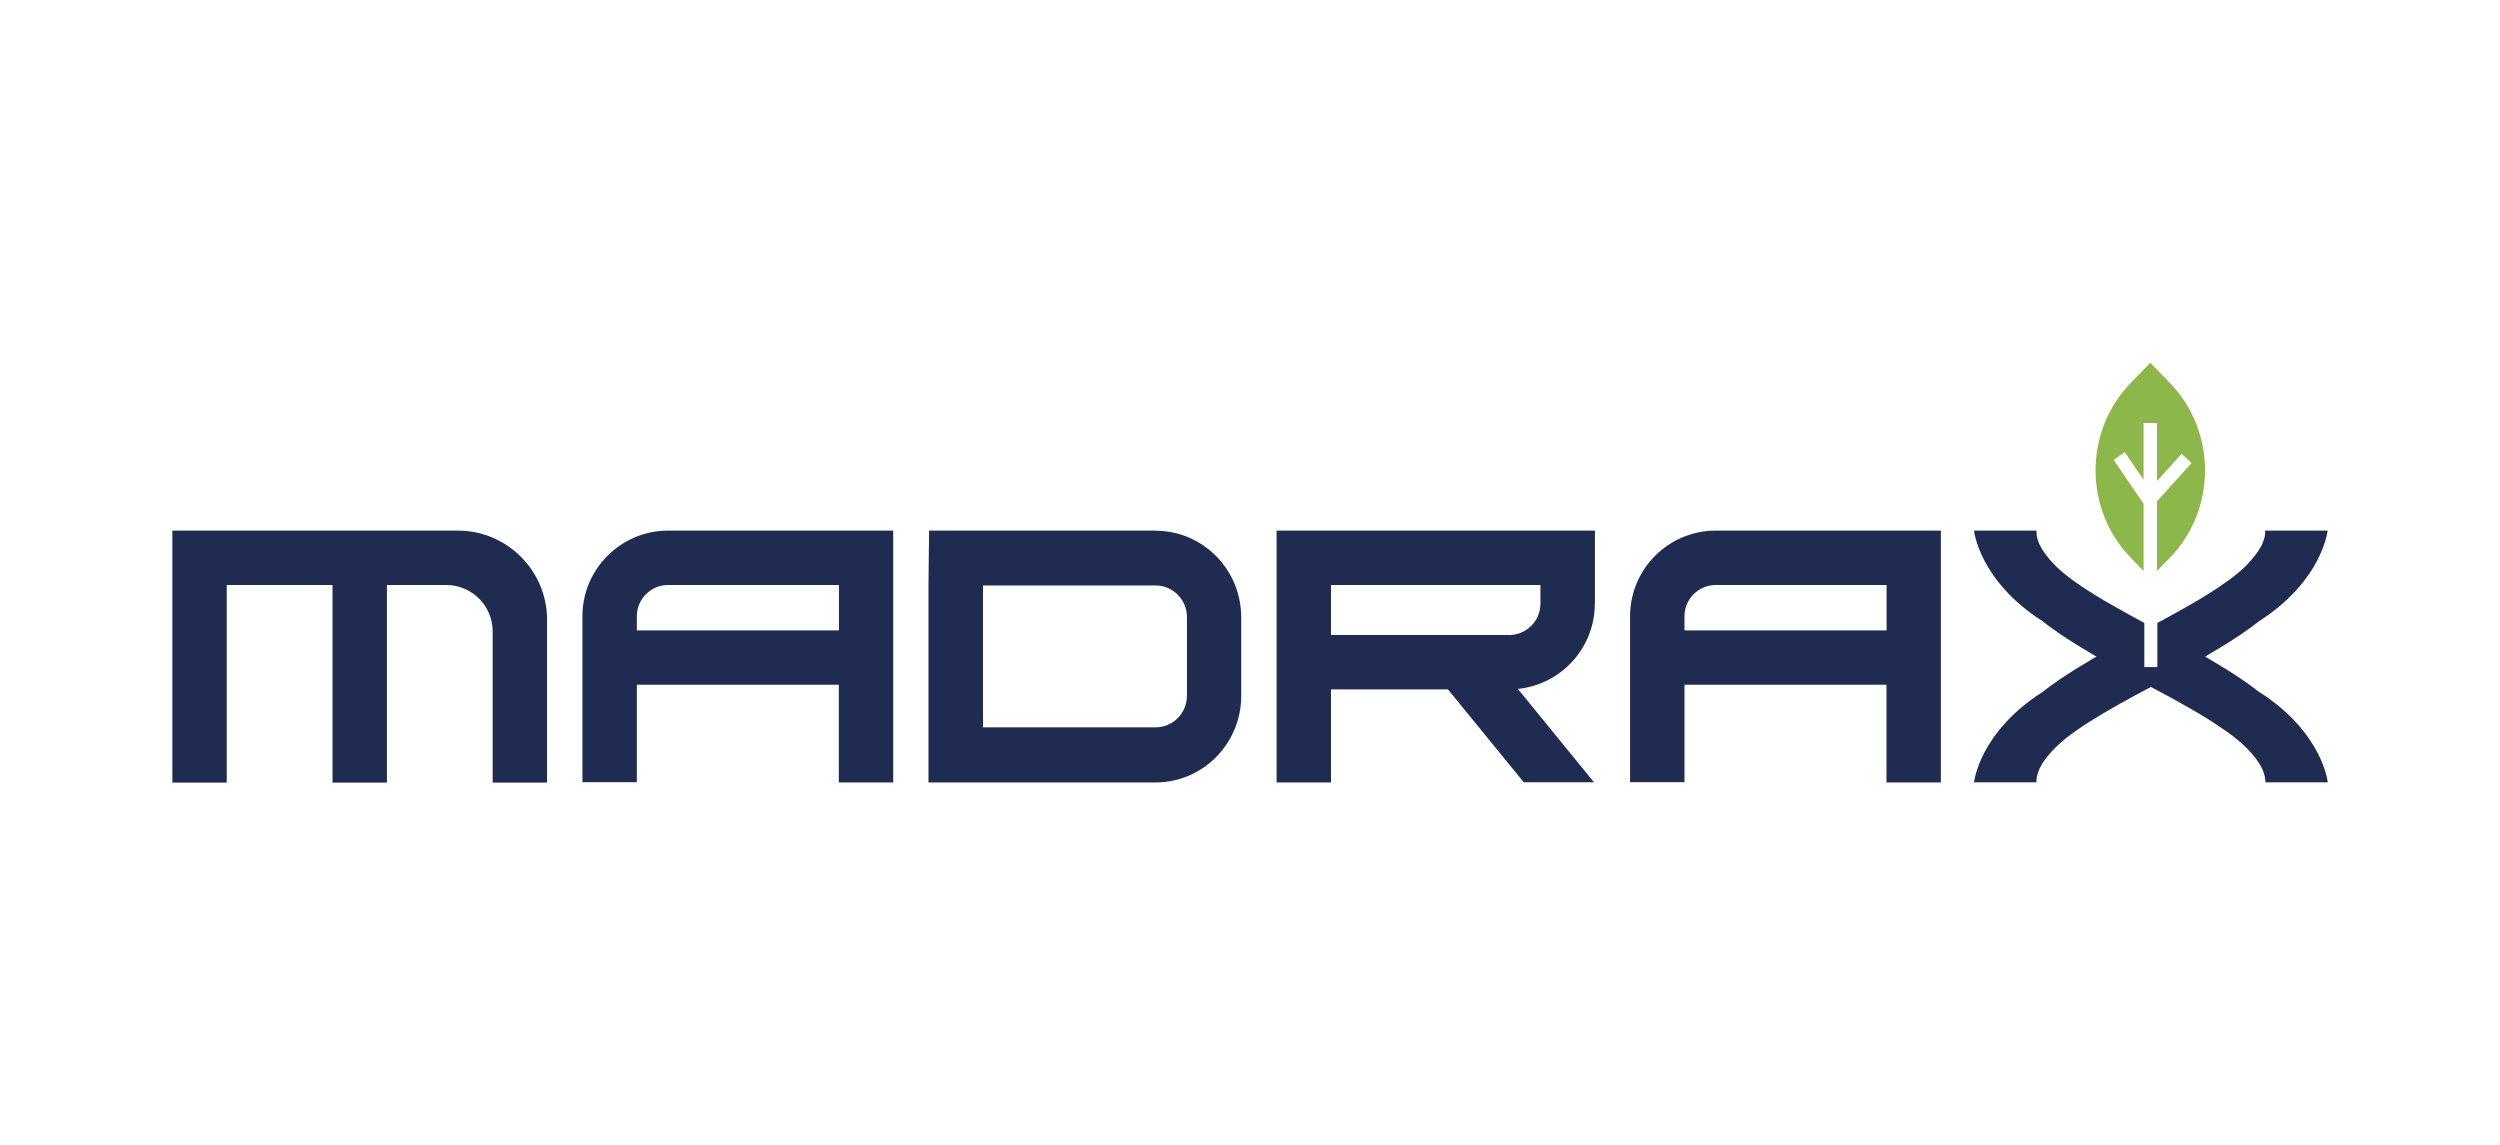
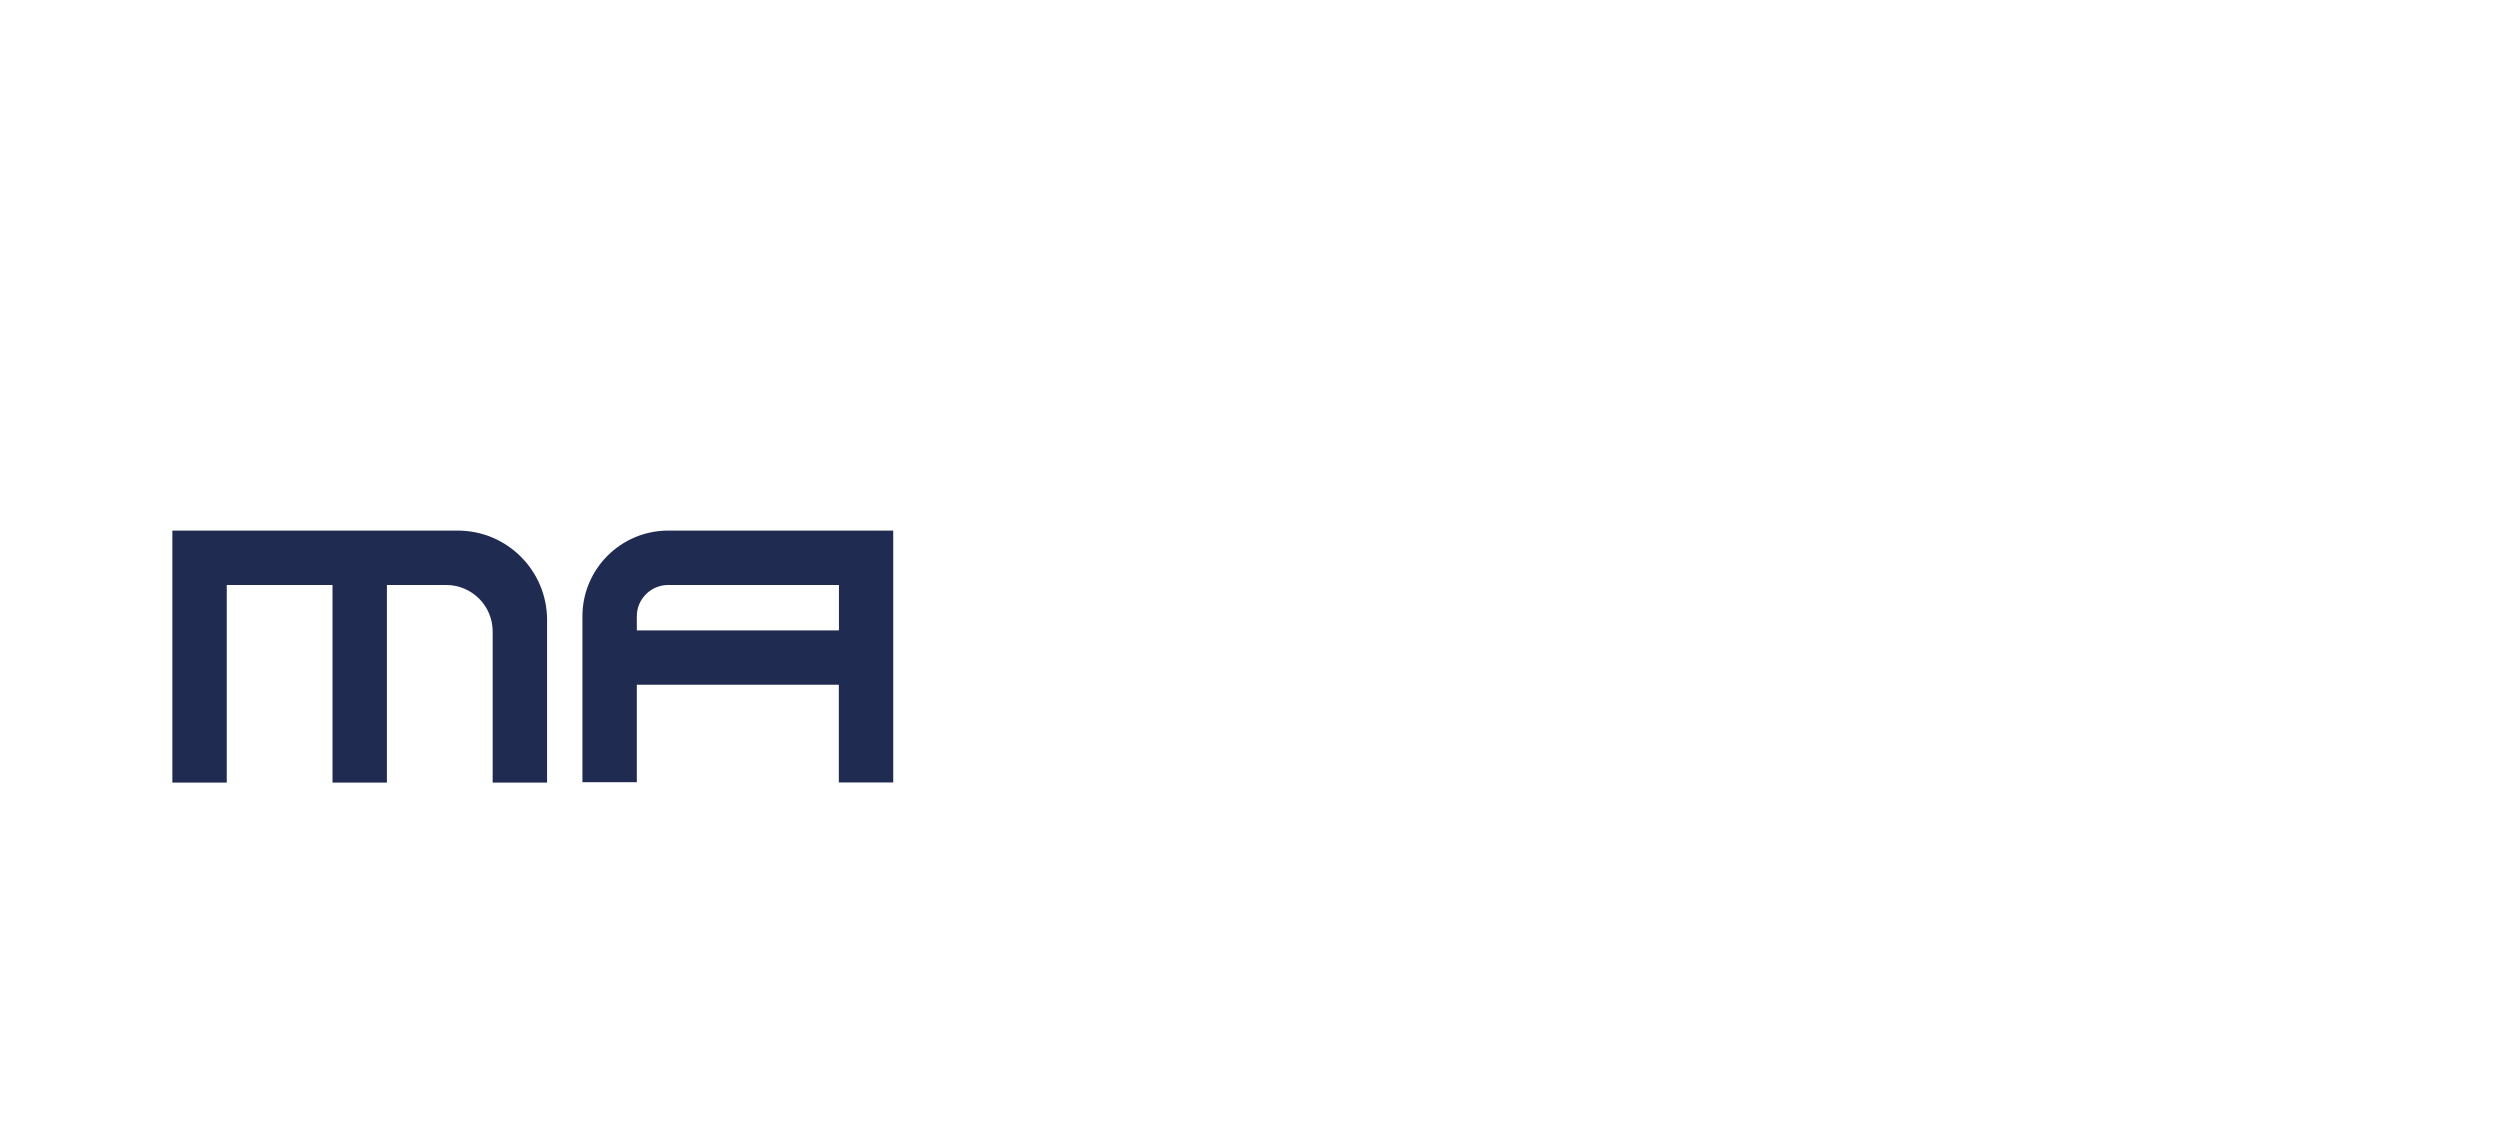
<svg xmlns="http://www.w3.org/2000/svg" id="Capa_2" data-name="Capa 2" viewBox="0 0 204.96 93.89">
-   <path d="m94.74,43.5h-18.57l-.05,4.51v16.14h18.61c3.88,0,7.03-3.18,7.03-7.1v-6.44c0-3.92-3.15-7.1-7.03-7.1Zm2.57,13.54c0,1.43-1.15,2.59-2.57,2.59h-14.15v-11.63h14.15c1.42,0,2.57,1.16,2.57,2.59v6.44Z" fill="#202b52" />
-   <path d="m140.67,43.5c-3.88,0-7.03,3.15-7.03,7.02v13.61h4.46v-7.99h16.56v8.01h4.46v-20.65h-18.46Zm-2.57,8.18v-1.16c0-1.41,1.15-2.56,2.57-2.56h14v3.72h-16.56Z" fill="#202b52" />
  <path d="m54.78,43.5c-3.88,0-7.03,3.15-7.03,7.02v13.61h4.46v-7.99h16.56v8.01h4.46v-20.65h-18.46Zm-2.57,8.18v-1.16c0-1.41,1.15-2.56,2.57-2.56h14v3.72h-16.56Z" fill="#202b52" />
-   <path d="m130.76,49.5v-6h-26.1v20.65h4.46v-16.19h17.17v1.54c0,1.41-1.15,2.56-2.57,2.56h-14.61v4.46h9.6l6.21,7.61h5.76l-6.24-7.65c3.54-.36,6.31-3.36,6.31-6.98Z" fill="#202b52" />
  <path d="m14.13,43.5v20.66h4.46v-16.2h8.67v16.2h4.46v-16.2h4.86c2.1,0,3.81,1.7,3.81,3.81v12.39h4.46v-13.34c0-4.04-3.28-7.32-7.32-7.32H14.13Z" fill="#202b52" />
-   <path d="m185.22,56.74c-.49-.39-.97-.73-1.44-1.05-.8-.54-1.68-1.09-2.77-1.73-.08-.04-.15-.09-.23-.13.08-.04.15-.09.23-.13,1.09-.64,1.97-1.19,2.77-1.73.47-.32.95-.66,1.44-1.05,2.6-1.67,4-3.53,4.75-4.96.75-1.44.86-2.46.86-2.46h-5.12c0,.08,0,.18-.01.27,0,.03,0,.05-.01.07,0,.06-.02.12-.03.18,0,.02,0,.05-.02.07-.02.08-.04.16-.07.24,0,0,0,0,0,0-.03.08-.06.16-.09.24-.01.02-.02.05-.03.07-.03.06-.06.12-.09.17-.01.02-.02.05-.04.07-.04.08-.09.15-.14.23,0,0,0,0,0,0-.05.07-.1.15-.15.22-.02.02-.03.05-.05.07-.04.06-.08.11-.12.16-.02.02-.03.04-.05.06-.12.15-.24.29-.36.43-.02.02-.03.04-.05.05-.05.05-.1.11-.15.16-.01.02-.03.03-.04.05-.13.13-.27.26-.4.38-.01,0-.02.02-.03.03-.06.05-.12.11-.18.15,0,0-.01.01-.02.02-.14.12-.27.23-.39.32-.06.05-.13.1-.19.15-.41.31-.7.5-.7.5-.25.17-.5.35-.77.52l-.12.08h0l-.07.05c-.71.45-1.48.91-2.36,1.4-.69.39-1.4.78-2.11,1.16v3.62h-1.07v-3.62c-.71-.38-1.42-.77-2.11-1.16-.88-.49-1.65-.94-2.36-1.4l-.08-.05h0l-.13-.08c-.27-.18-.53-.35-.77-.52,0,0-.29-.18-.7-.5-.06-.05-.12-.09-.19-.15-.12-.1-.26-.21-.39-.32,0,0-.01-.01-.02-.02-.06-.05-.12-.1-.18-.15-.01,0-.02-.02-.03-.03-.13-.12-.27-.25-.4-.38-.01-.01-.03-.03-.04-.05-.05-.05-.1-.1-.15-.16-.02-.02-.03-.04-.05-.05-.12-.14-.25-.28-.36-.43-.02-.02-.03-.04-.05-.06-.04-.06-.08-.11-.12-.16-.02-.02-.03-.05-.05-.07-.05-.07-.1-.15-.15-.22,0,0,0,0,0,0-.05-.08-.09-.15-.13-.23-.01-.02-.03-.05-.04-.07-.03-.06-.06-.12-.09-.17-.01-.02-.02-.05-.03-.07-.03-.08-.07-.16-.09-.24,0,0,0,0,0,0-.03-.08-.05-.16-.07-.24,0-.02-.01-.05-.02-.07-.01-.06-.02-.12-.03-.18,0-.03,0-.05,0-.07,0-.08-.01-.18-.01-.27h-5.12s.1,1.02.85,2.46c.75,1.44,2.15,3.29,4.75,4.96.49.39.97.73,1.44,1.05.8.54,1.68,1.09,2.77,1.73.08.04.15.09.23.13-.08.04-.15.09-.23.13-1.09.64-1.97,1.19-2.77,1.73-.47.32-.95.66-1.44,1.05-2.6,1.67-4,3.52-4.75,4.95-.75,1.43-.85,2.45-.85,2.45h5.11c0-.08,0-.17.02-.25,0-.03,0-.05,0-.07,0-.06.02-.12.03-.18,0-.02.01-.05.02-.07.02-.08.04-.16.07-.24,0,0,0,0,0,0,.03-.08.06-.16.09-.24,0-.03.02-.05.03-.07.03-.06.06-.12.09-.17.01-.03.03-.05.04-.07.04-.08.09-.15.13-.23,0,0,0,0,0,0,.05-.07.09-.15.15-.22.02-.02.03-.05.05-.07.04-.06.08-.11.12-.16.02-.02.03-.04.05-.06.12-.15.24-.29.36-.43.02-.02.03-.04.05-.05.05-.05.1-.11.15-.16.02-.01.03-.03.04-.04.13-.13.27-.26.4-.38.01,0,.02-.02.03-.03.06-.05.12-.11.18-.15,0,0,.01-.01.02-.02.13-.12.27-.23.39-.32.06-.05.13-.1.19-.15.41-.31.7-.5.7-.5.24-.17.5-.35.77-.52l.13-.08h0l.08-.05c.71-.45,1.48-.91,2.36-1.4.87-.49,1.76-.97,2.65-1.44.89.47,1.79.95,2.65,1.44.88.49,1.65.95,2.36,1.4l.07.05h0l.12.08c.27.18.53.35.77.52,0,0,.29.18.7.5.06.05.12.09.19.15.12.1.25.21.39.32,0,0,.01.01.02.02.06.05.12.1.18.15.01,0,.02.02.03.03.13.12.27.25.4.38.01.01.03.03.04.04.05.05.1.11.15.16.02.02.03.03.05.05.13.14.25.28.36.43.02.02.03.04.05.06.04.05.08.11.12.16.02.02.03.04.05.07.05.07.1.15.15.22,0,0,0,0,0,0,.05.08.09.15.14.23.01.02.03.05.04.07.03.06.06.12.09.17.01.03.02.05.03.07.03.08.07.16.09.24,0,0,0,0,0,0,.03.08.05.16.07.24,0,.02.01.05.02.07.01.06.03.12.03.18,0,.03,0,.05.01.07,0,.08.02.16.02.25h5.11s-.1-1.02-.85-2.45-2.15-3.28-4.75-4.95Z" fill="#202b52" />
-   <path d="m173.29,37.71l.9-.65,1.55,2.27v-4.65h1.1v4.76l2.02-2.24.81.77-2.83,3.13v5.71l1.05-1.08c3.85-3.96,3.85-10.38,0-14.34l-1.6-1.65-1.6,1.65c-3.85,3.96-3.85,10.38,0,14.34l1.05,1.08v-5.51l-2.45-3.59Z" fill="#8db74b" />
</svg>